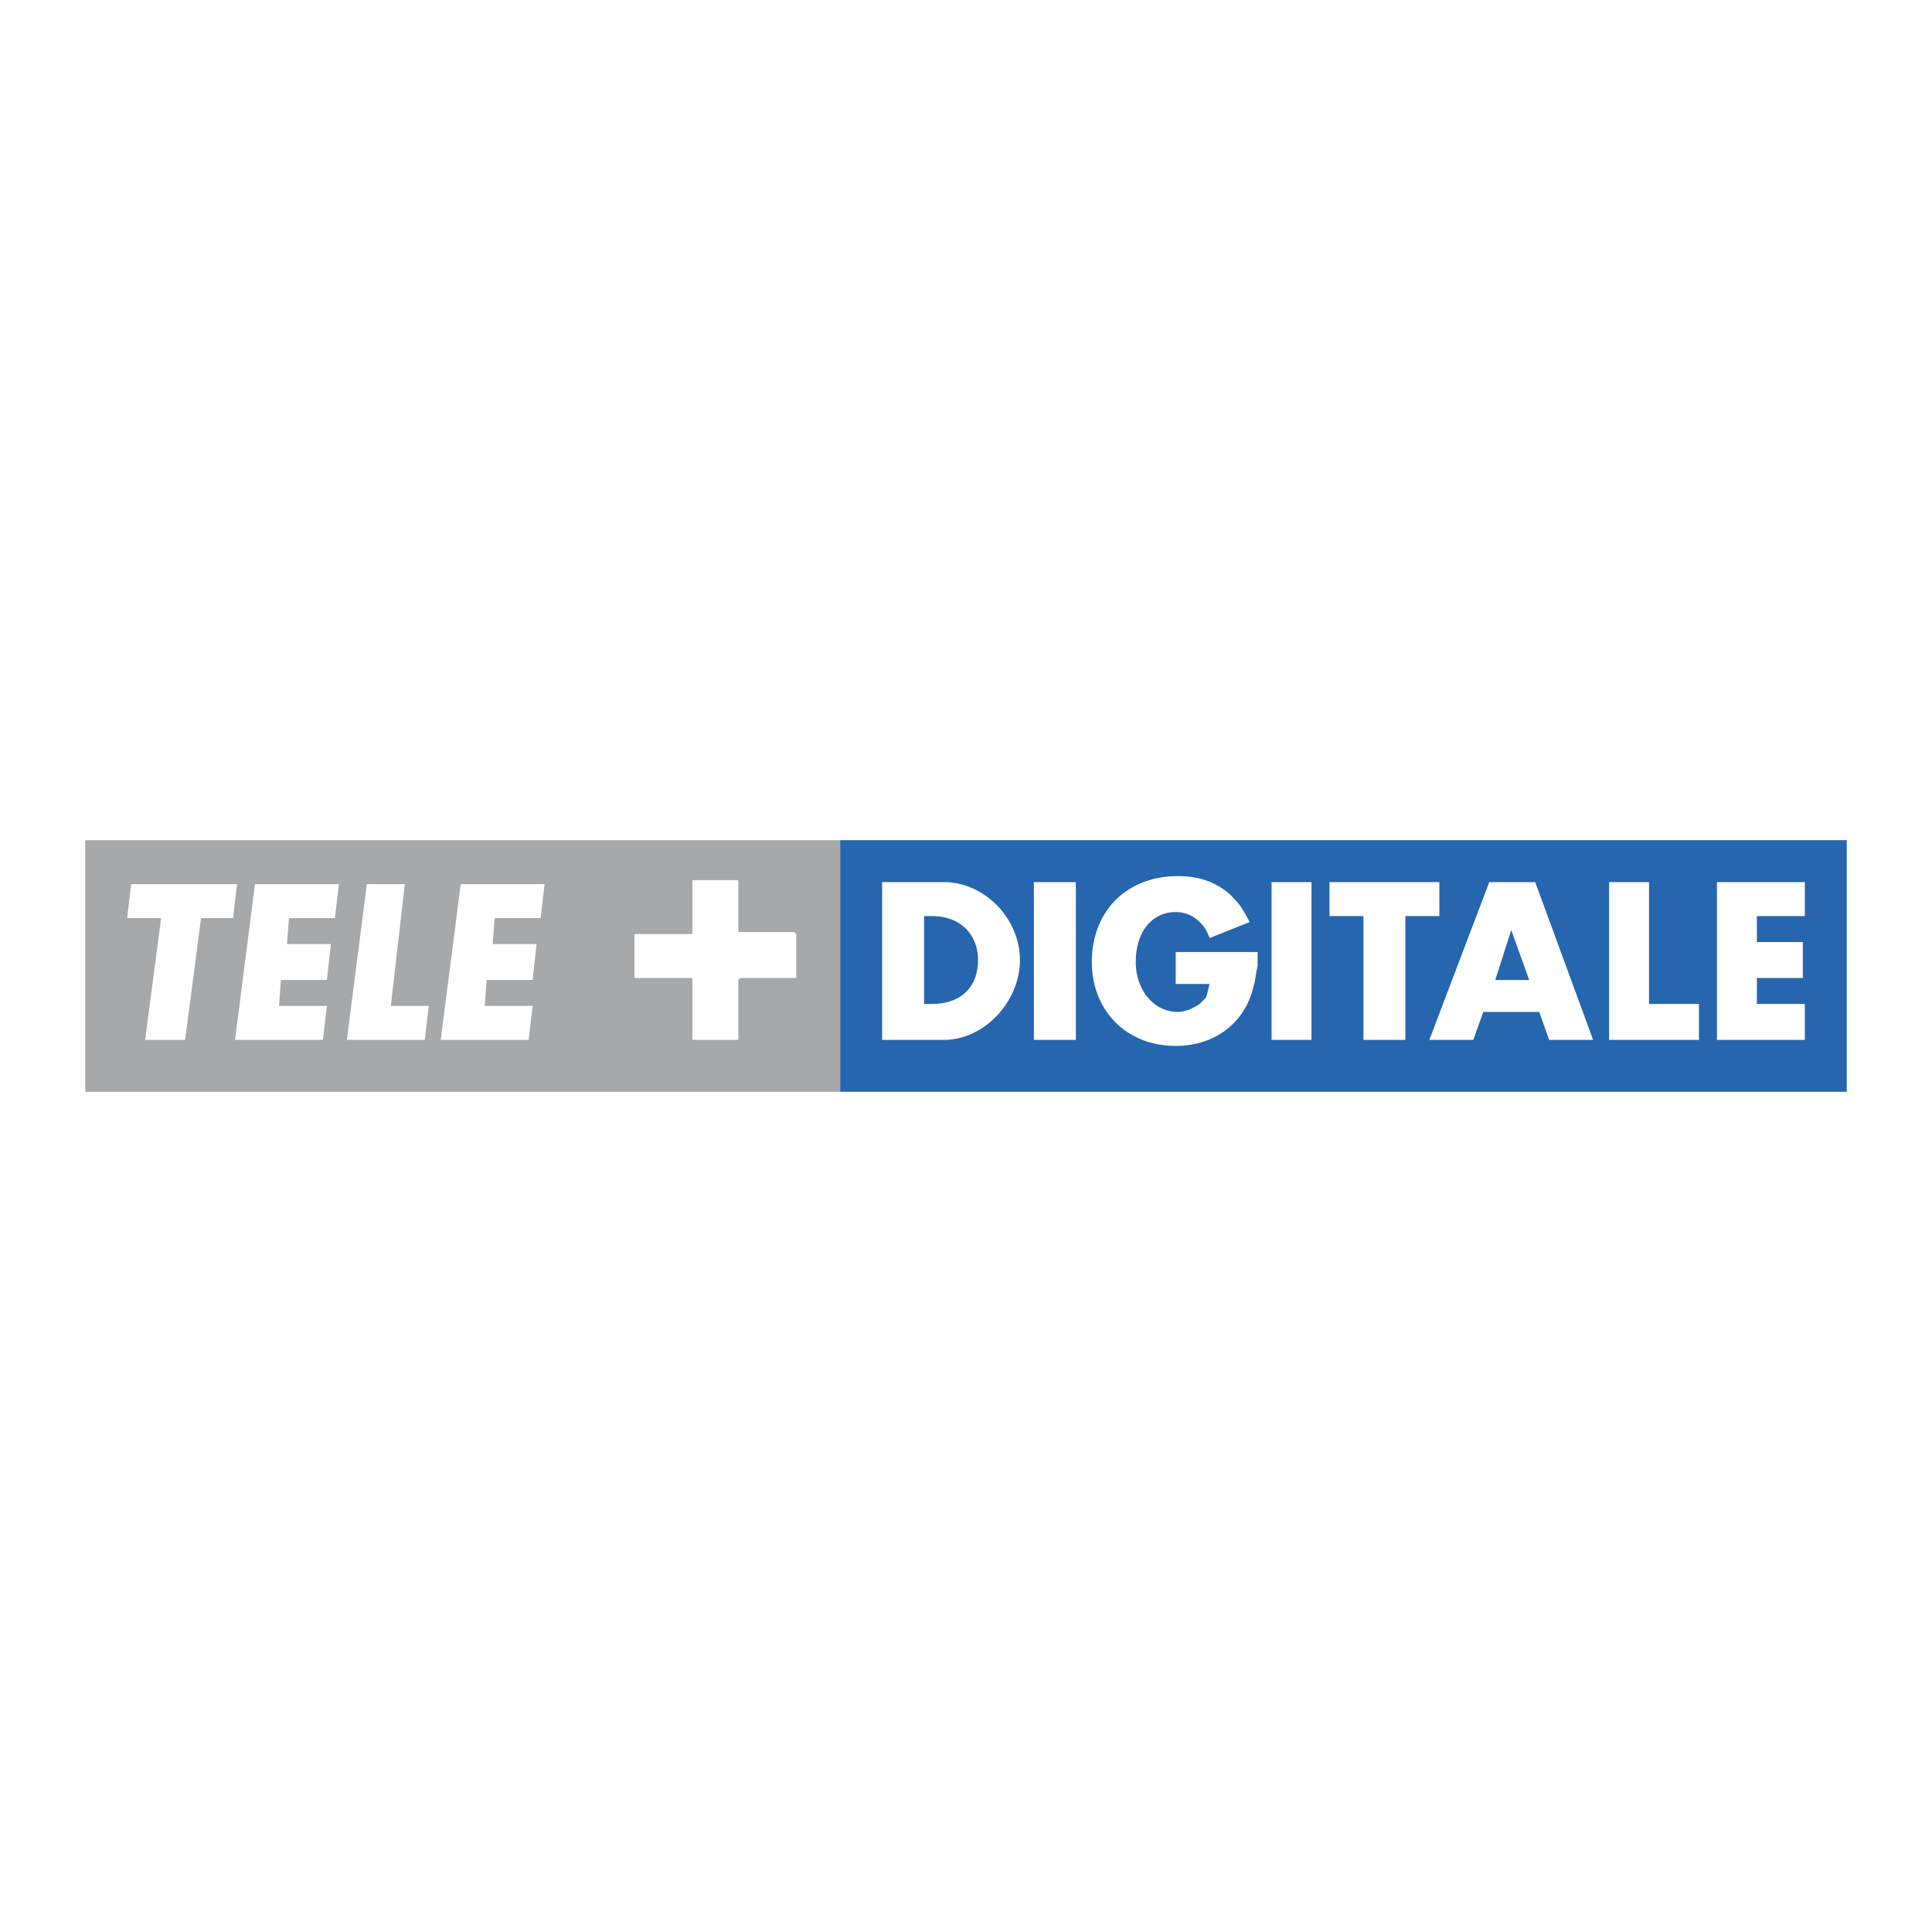
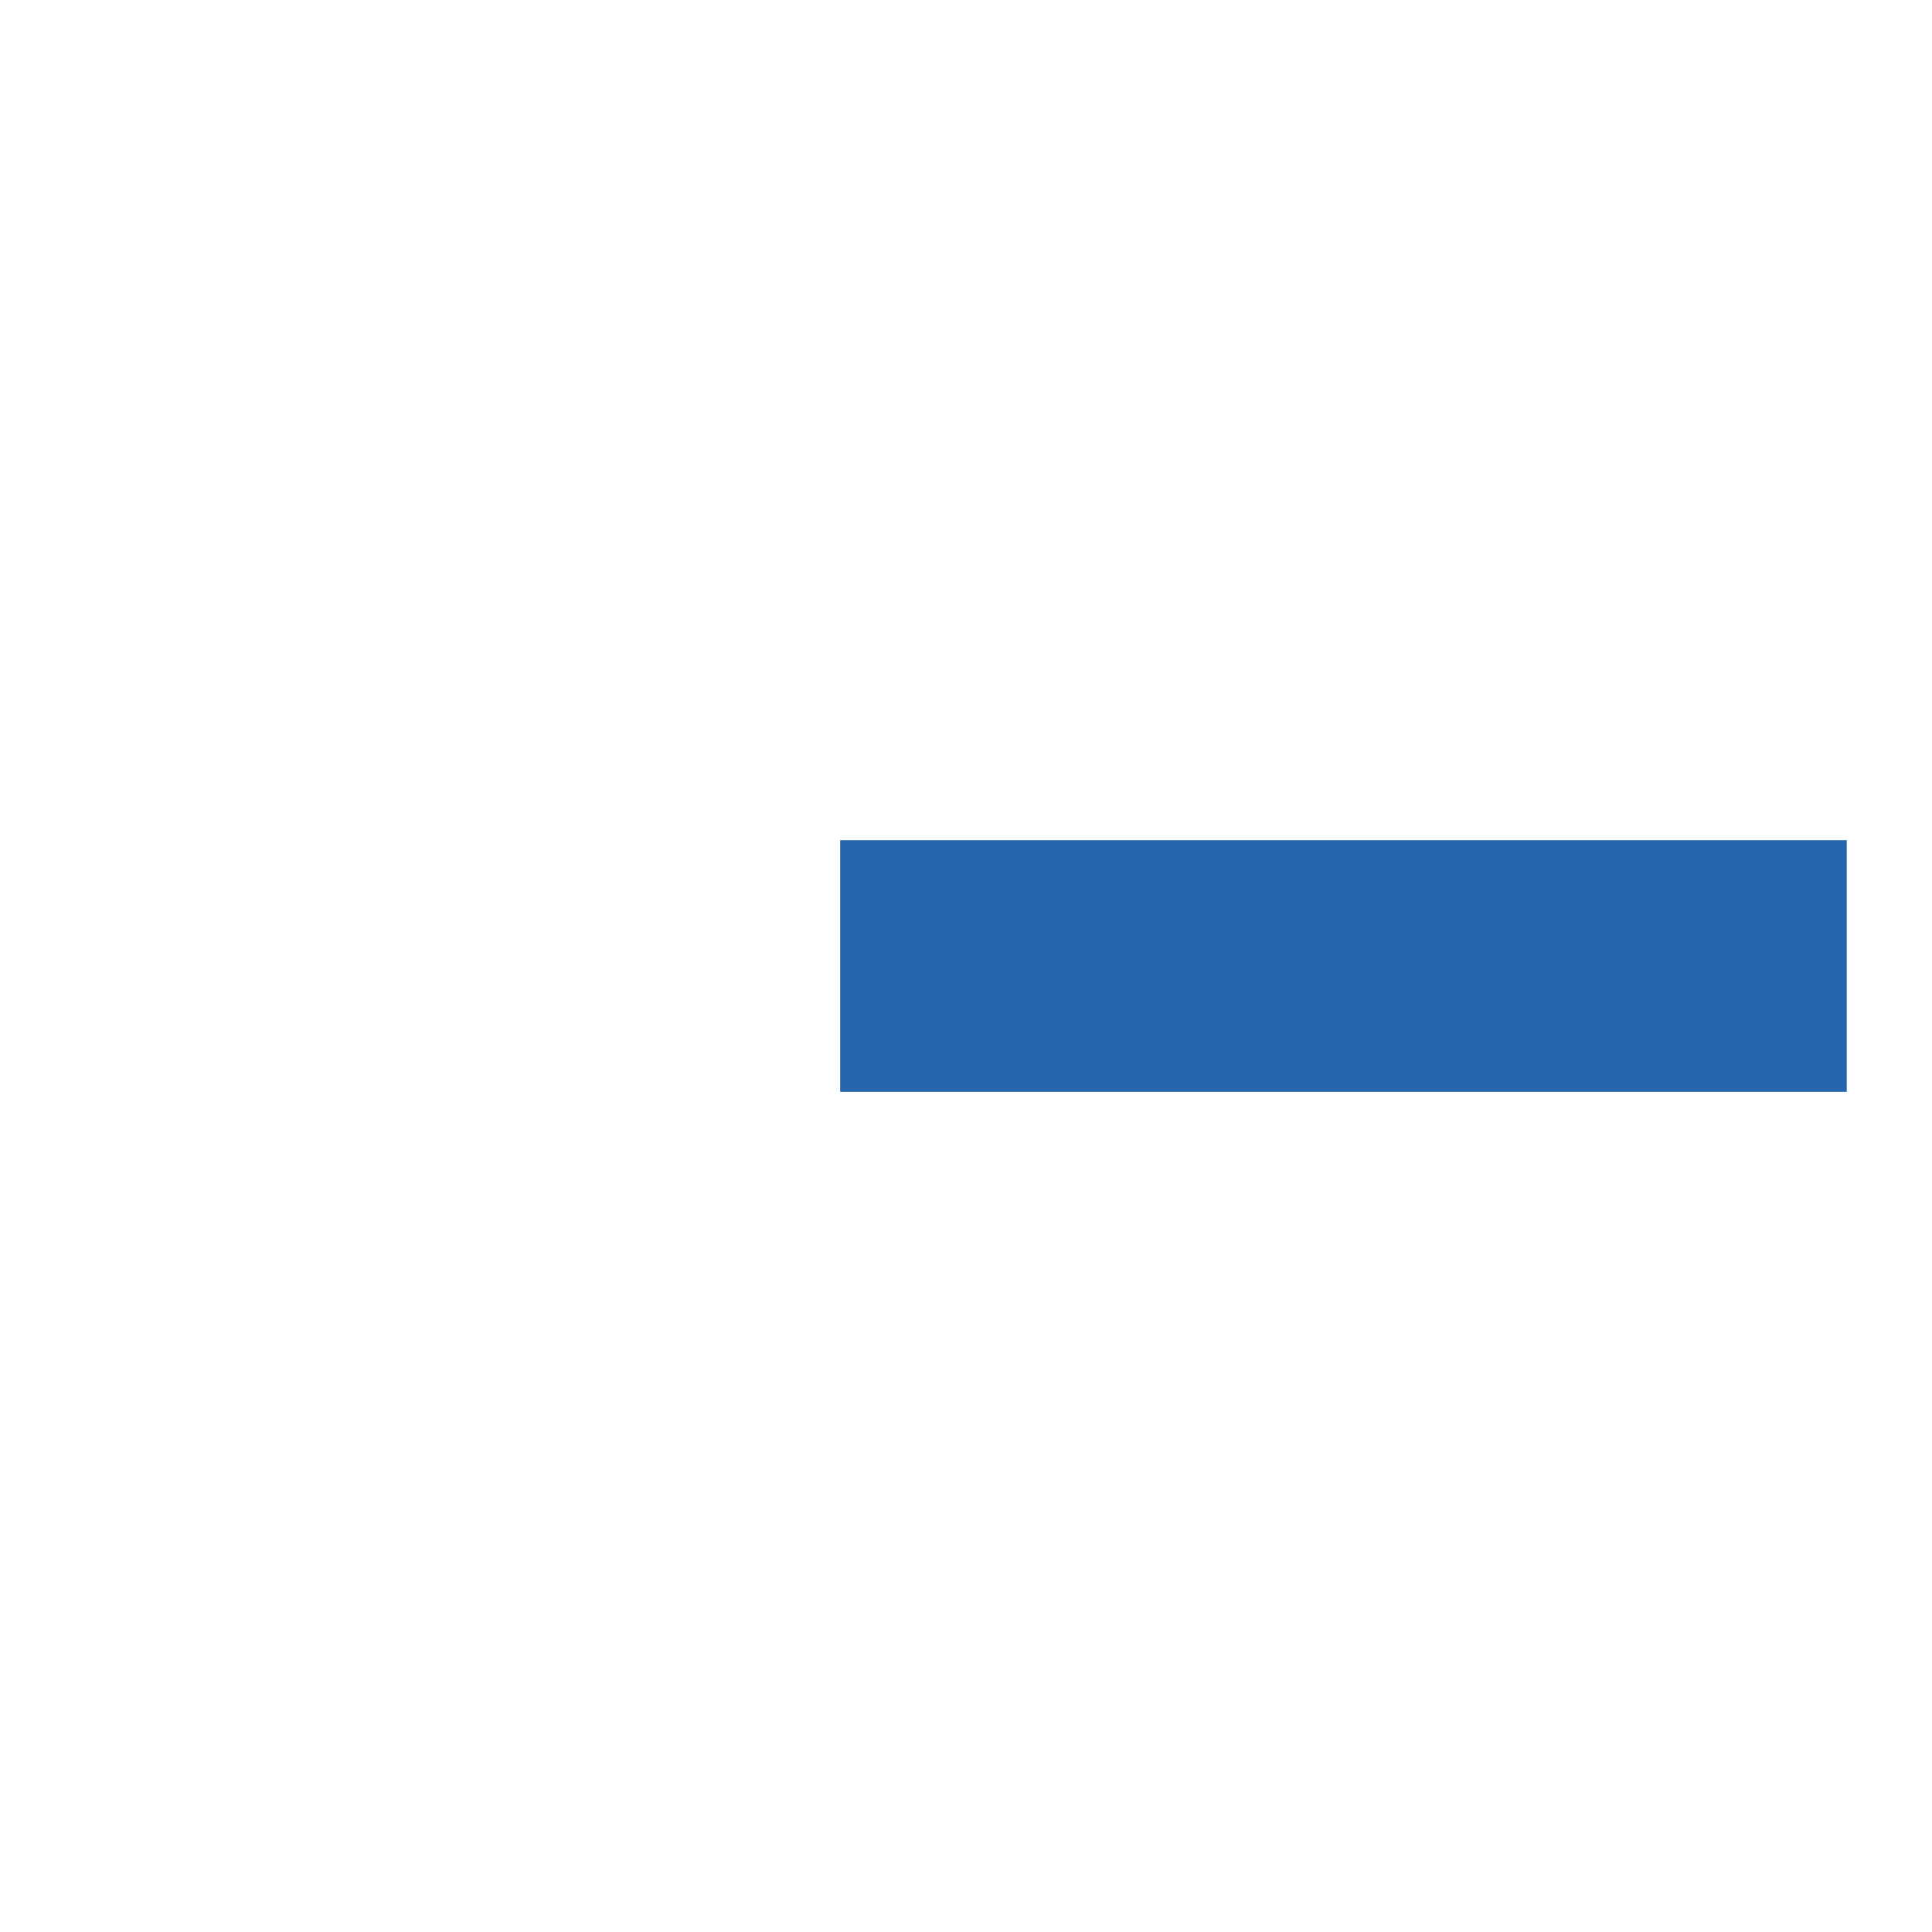
<svg xmlns="http://www.w3.org/2000/svg" width="2500" height="2500" viewBox="0 0 192.756 192.756">
  <g fill-rule="evenodd" clip-rule="evenodd">
-     <path fill="#fff" d="M0 0h192.756v192.756H0V0z" />
-     <path fill="#a6a8aa" d="M58.718 83.825H8.504v25.107h75.321V83.825H58.718z" />
    <path fill="#2566af" d="M159.145 83.825h-75.32v25.107h100.427V83.825h-25.107z" />
-     <path fill="#fff" d="M13.087 88.208l-.399 3.388h3.388l-1.594 12.154h3.985l1.594-12.154h3.189l.398-3.388H13.087zM23.449 103.75h8.767l.399-3.387h-4.782l.199-2.59h4.583l.398-3.587h-4.384l.2-2.59h4.583l.398-3.388h-8.369l-1.992 15.542zM40.386 88.208H36.6l-1.993 15.542h7.771l.399-3.387h-3.786l1.395-12.155zM43.973 103.75h8.767l.398-3.387h-4.782l.2-2.59h4.582l.399-3.587h-4.384l.2-2.59h4.583l.398-3.388h-8.369l-1.992 15.542zM79.441 93.19l-.199-.199h-5.579V87.81H69.079v5.379h-5.778V97.573h5.778v6.175H73.663v-5.976l.199-.199h5.579V93.19zM88.009 88.009h6.177c3.986 0 7.572 3.587 7.572 7.771 0 4.184-3.586 7.969-7.572 7.969h-6.177v-15.74zm4.982 12.155c2.79 0 4.583-1.594 4.583-4.383 0-2.591-1.794-4.384-4.583-4.384h-.797v8.767h.797zM103.152 88.009h4.186v15.741h-4.186V88.009zM125.471 94.983v1.395c-.199.798-.199 1.396-.398 1.993-.797 3.586-3.787 5.979-7.771 5.979-4.982 0-8.369-3.588-8.369-8.37 0-5.181 3.586-8.568 8.568-8.568 2.191 0 3.785.598 5.18 1.793.799.797 1.197 1.196 1.994 2.79l-3.986 1.594c-.398-.996-.598-1.195-.996-1.594a3.3 3.3 0 0 0-2.391-.997c-2.391 0-3.986 1.993-3.986 4.982 0 2.79 1.795 4.981 4.186 4.981.797 0 1.594-.398 2.191-.797l.598-.598c.199-.398.199-.797.398-1.395h-3.387v-3.188h8.169zM126.865 88.009h3.985v15.741h-3.985V88.009zM140.215 103.75h-4.184V91.397h-3.388v-3.388h10.961v3.388h-3.389v12.353zM147.986 100.961l-.996 2.789h-4.383l5.977-15.741h4.584l5.777 15.741h-4.383l-.996-2.789h-5.58zm2.791-8.169l-1.596 4.982h3.389l-1.793-4.982zM164.525 100.164h4.981v3.586h-8.967V88.009h3.986v12.155zM175.285 91.397v2.59h4.584v3.587h-4.584v2.59h4.783v3.586h-8.767V88.009h8.767v3.388h-4.783z" />
  </g>
</svg>